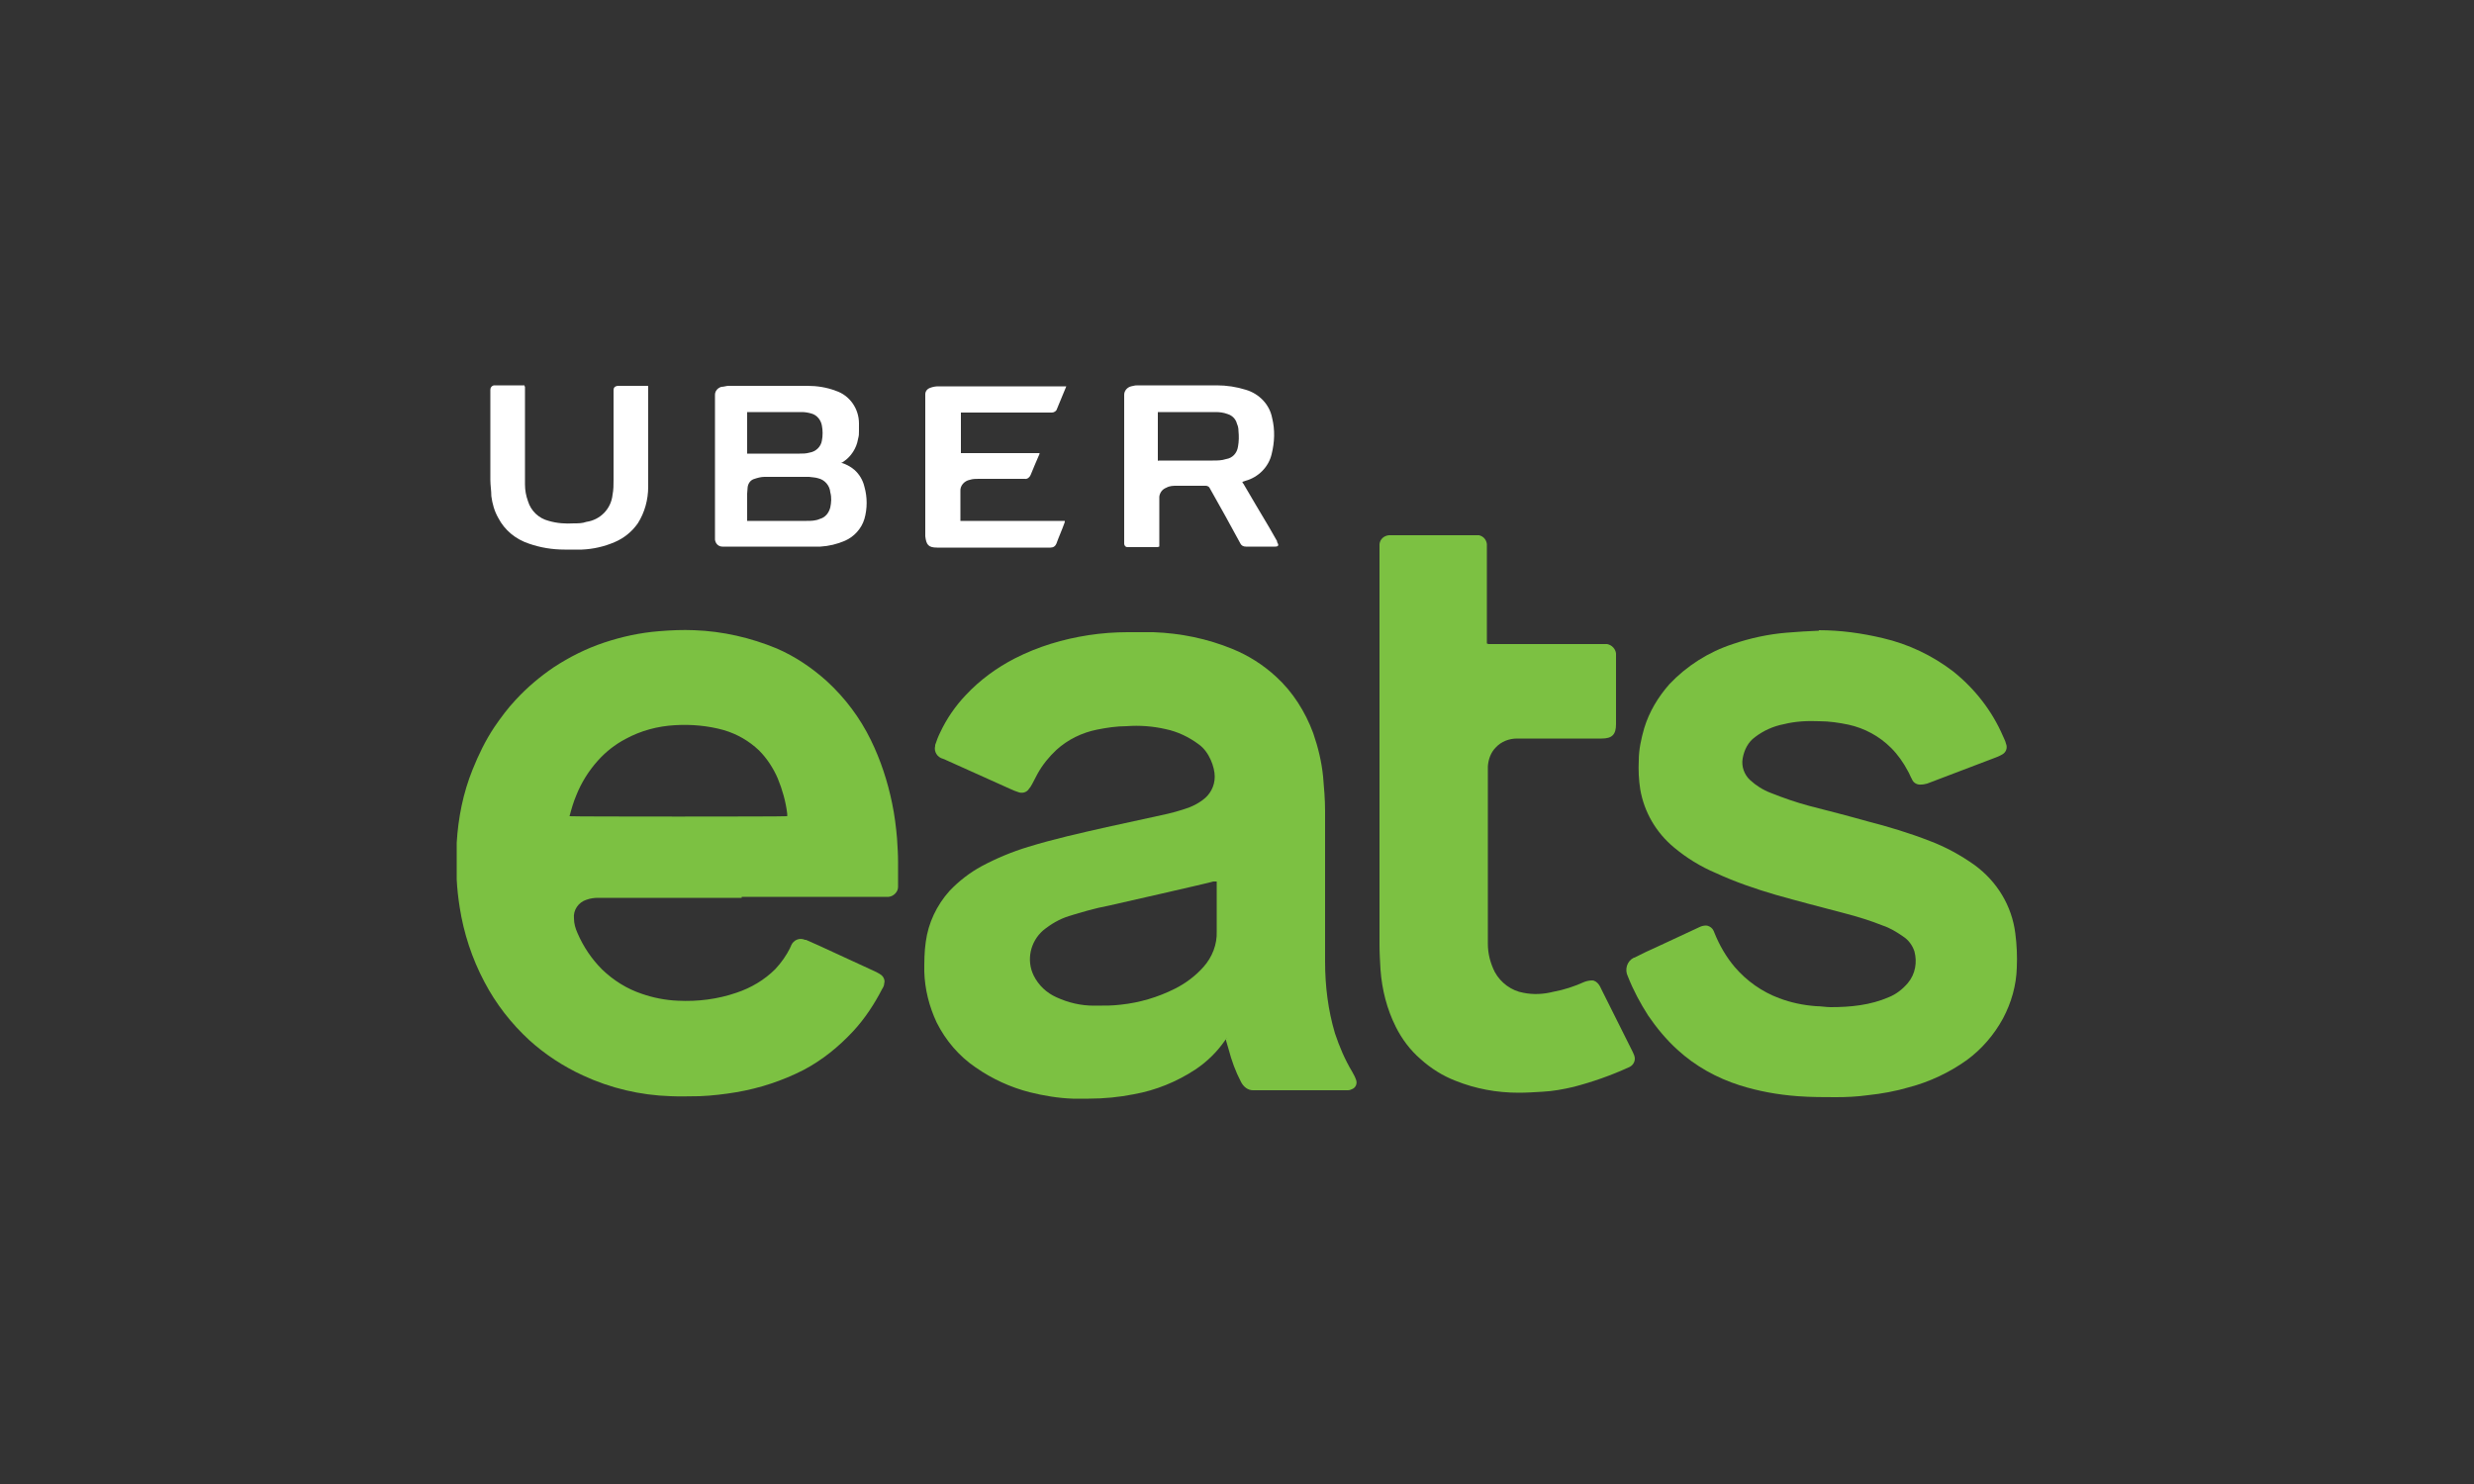
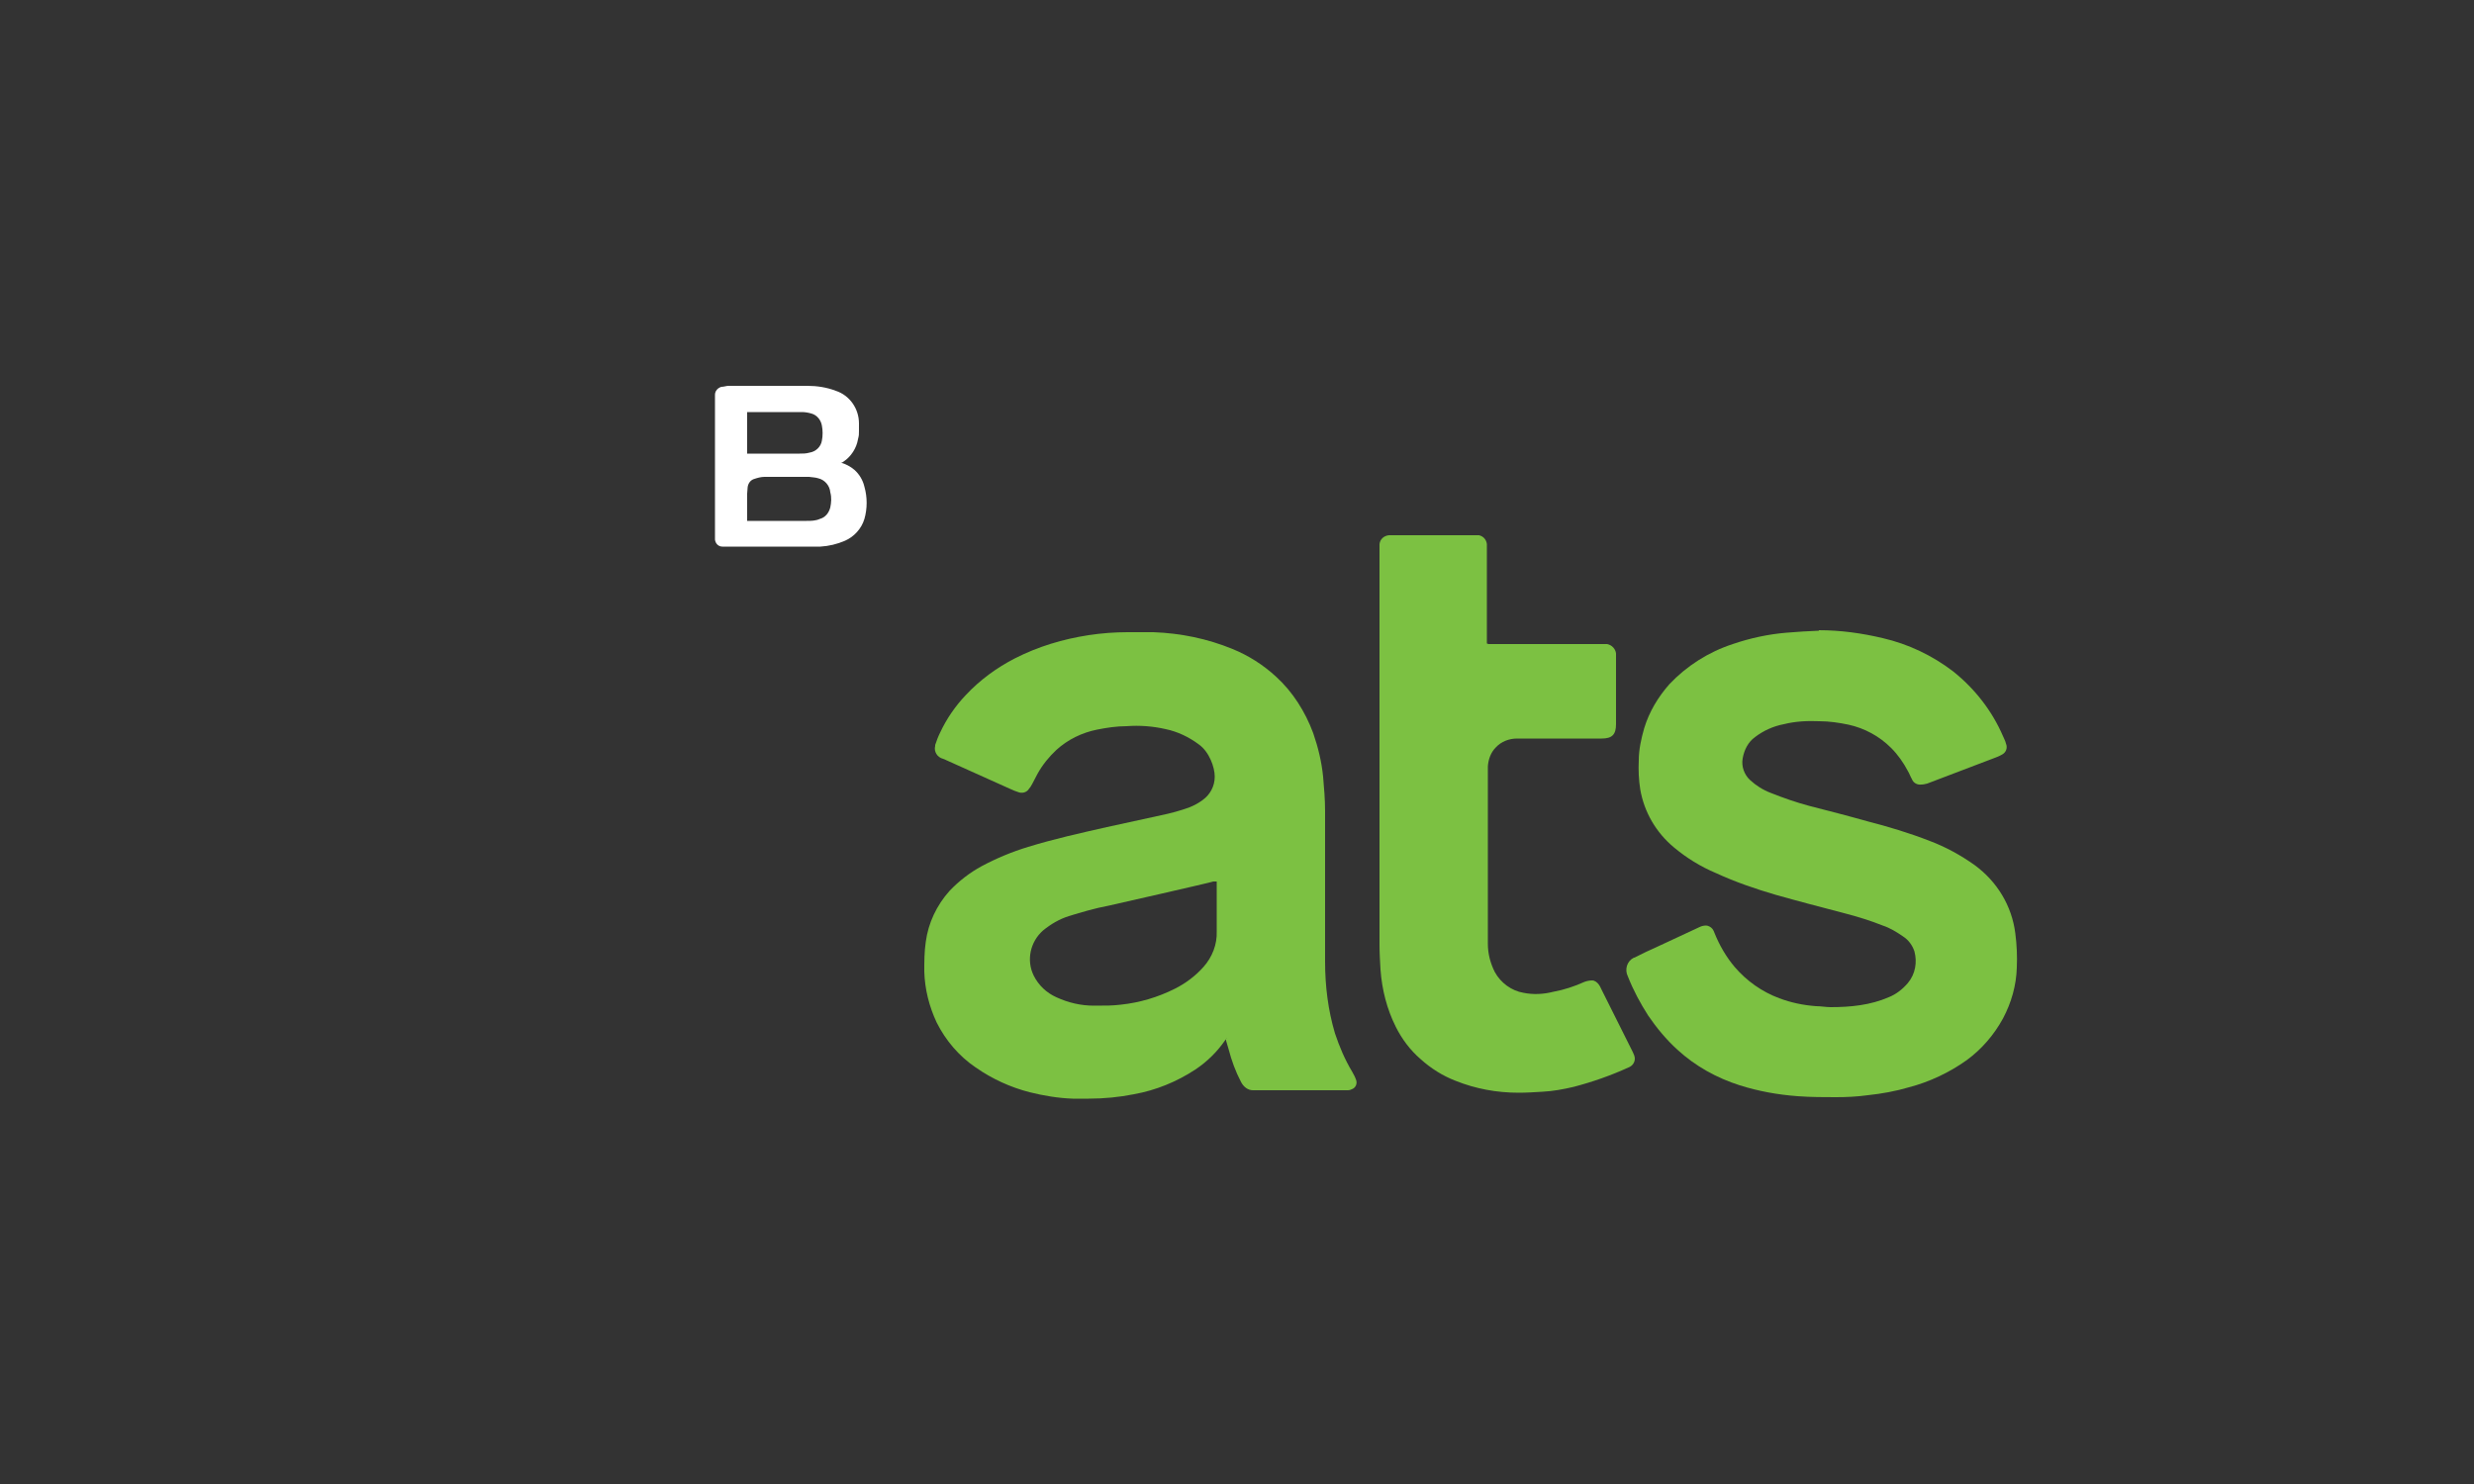
<svg xmlns="http://www.w3.org/2000/svg" id="Layer_1" data-name="Layer 1" version="1.1" viewBox="0 0 500 300">
  <rect x="0" y="0" width="500" height="300" fill="#333333" stroke="none" />
  <defs>
    <style>
      .cls-1 {
        fill: #7cc142;
      }

      .cls-1, .cls-2 {
        stroke-width: 0px;
      }

      .cls-2 {
        fill: #fff;
      }
    </style>
  </defs>
-   <path class="cls-1" d="M149.9,181.5h-29c-.8,0-1.6.1-2.4.4-1.6.5-2.7,2.1-2.5,3.8,0,1,.3,2,.7,2.9,1.2,2.8,2.9,5.3,5,7.4,2.3,2.2,5,3.9,8,4.9,2.3.8,4.8,1.3,7.3,1.4,4,.2,8-.3,11.8-1.6,3-1,5.7-2.6,7.9-4.8,1.2-1.3,2.2-2.7,3-4.3,0-.2.2-.3.2-.5.5-1.1,1.7-1.6,2.8-1.1h.2l2.7,1.2,11.5,5.3c.4.2.7.4,1,.6.5.4.8,1.1.6,1.7,0,.4-.2.8-.4,1.1-1.6,3.1-3.5,6-5.9,8.6-2.9,3.1-6.2,5.8-10,7.8-4.3,2.2-8.9,3.7-13.6,4.5-2.4.4-4.9.7-7.4.8-1.9,0-3.9.1-5.9,0-6.1-.2-12.1-1.6-17.7-4.2-3.9-1.8-7.6-4.2-10.8-7.1-3.7-3.4-6.8-7.4-9.1-11.8-2.5-4.7-4.2-9.9-5-15.1-.3-1.9-.5-3.7-.6-5.6,0-2.5,0-4.9,0-7.4.3-5.1,1.3-10.1,3.2-14.8,1.2-3,2.6-5.9,4.4-8.6,1.3-1.9,2.7-3.8,4.3-5.5,2.3-2.5,4.9-4.7,7.7-6.6,3.2-2.1,6.6-3.8,10.2-5s7.3-2,11.1-2.3c2.4-.2,4.7-.3,7.1-.2,5.7.2,11.4,1.5,16.7,3.7,3.7,1.6,7.1,3.9,10.1,6.6,3.7,3.4,6.7,7.4,8.9,11.9,2,4.1,3.4,8.4,4.3,12.8.5,2.4.8,4.8,1,7.2.1,1.6.2,3.1.2,4.7v5c0,1-.9,1.9-1.9,2h-29.7v.2ZM115,165c.7.1,43.6.1,44.1,0v-.5c-.3-2.5-1-4.9-1.9-7.1-.9-2.1-2.2-4.1-3.8-5.7-2-1.9-4.4-3.3-7.1-4.1-3.2-.9-6.6-1.2-9.9-1-3.5.2-6.9,1.1-10,2.8-2.1,1.1-4,2.6-5.6,4.4-1.8,2-3.3,4.4-4.3,6.9-.6,1.4-1,2.8-1.4,4.3h-.1Z" />
  <path class="cls-1" d="M247.9,209.9c-.1.1-.2.2-.3.4-1.6,2.3-3.6,4.3-6,5.9-3.8,2.5-8,4.2-12.4,5-3,.6-6.1.9-9.2.9h-3.2c-2.9-.1-5.9-.6-8.7-1.3-3.9-1-7.6-2.7-10.9-5-3.4-2.3-6.1-5.5-7.9-9.1-1.5-3.2-2.4-6.7-2.5-10.3,0-2,0-4,.3-6,.5-3.8,2.2-7.4,4.8-10.3,1.9-2,4.1-3.7,6.5-5,3-1.6,6.1-2.9,9.4-3.9,5.2-1.6,10.6-2.8,15.9-4,3.7-.8,7.4-1.6,11-2.4,1.9-.4,3.8-.9,5.7-1.6,1-.4,1.9-.9,2.7-1.5,1.5-1.1,2.4-2.8,2.4-4.7s-1.1-5-3.2-6.5c-2-1.5-4.3-2.6-6.7-3.1-2.6-.6-5.3-.8-7.9-.6-2,0-4,.3-6,.7-3,.6-5.9,2-8.2,4.1-1.5,1.4-2.8,3-3.8,4.8-.4.7-.7,1.4-1.1,2.1-.2.3-.3.6-.6.9-.4.7-1.2,1-2,.8-.6-.2-1.2-.4-1.8-.7l-12.9-5.8c-.2-.1-.4-.2-.7-.3-1.2-.3-1.9-1.5-1.6-2.6v-.2c.3-.9.6-1.7,1-2.5,1.3-2.8,3.1-5.4,5.2-7.6,2.8-3,6.2-5.5,9.9-7.4,4.7-2.4,9.7-3.9,14.9-4.7,2.6-.4,5.3-.6,7.9-.6h5.2c5.5.2,10.9,1.3,16,3.4,3.2,1.3,6.2,3.2,8.8,5.6,3.4,3.1,5.9,7.1,7.5,11.4,1,2.9,1.7,5.8,2,8.8.2,2.3.4,4.6.4,6.9v30.5c0,4.9.6,9.8,2,14.5.9,2.7,2,5.3,3.5,7.8.3.5.6,1.1.8,1.7.2.7-.1,1.5-.9,1.8-.2.1-.5.2-.8.2h-19.2c-1,0-1.9-.7-2.4-1.7-1.1-2.1-1.9-4.3-2.5-6.6-.2-.6-.3-1.1-.5-1.7,0-.1,0-.3-.2-.4h.3ZM245.8,178.2h-.6c0,.1-21.2,4.9-21.2,4.9-2.7.5-5.4,1.3-8,2.1-1.9.6-3.6,1.6-5.2,2.9-2.6,2.3-3.4,6-1.9,9.1,1,2,2.6,3.5,4.6,4.4,2.4,1.1,4.9,1.7,7.6,1.7s3.6,0,5.4-.2c3.8-.4,7.5-1.5,10.9-3.2,2.2-1.1,4.2-2.6,5.8-4.4,1.8-2,2.8-4.6,2.7-7.2v-10.1Z" />
  <path class="cls-1" d="M367.6,127.4c4.4,0,8.7.6,12.9,1.6,5.2,1.2,10,3.5,14.2,6.7,4.4,3.5,7.9,8,10.1,13.1.2.5.5,1,.6,1.5.4.9,0,1.9-.9,2.3-.5.3-1.1.5-1.6.7l-13.4,5.1c-.4.1-.8.2-1.2.2-.8.1-1.6-.3-1.9-1.1-.3-.5-.5-1.1-.8-1.6-.9-1.7-2-3.3-3.4-4.7-2.4-2.4-5.4-4-8.6-4.7-1.9-.4-3.9-.7-5.9-.7-2.4-.1-4.8,0-7.2.6-2.1.4-4.1,1.3-5.8,2.6-1.4,1-2.2,2.6-2.5,4.3-.3,1.6.3,3.3,1.5,4.4,1.2,1.1,2.6,2,4.2,2.6,2.5,1,5.1,1.9,7.7,2.6,3.9,1,7.8,2,11.7,3.1,4.3,1.1,8.6,2.4,12.7,4,3.2,1.2,6.3,2.9,9.1,4.9,4.5,3.3,7.5,8.2,8.2,13.8.3,2.3.4,4.6.3,6.9-.1,3.6-1.1,7.1-2.8,10.3-1.8,3.3-4.3,6.2-7.3,8.4-3.5,2.5-7.5,4.4-11.7,5.5-2.7.8-5.5,1.3-8.3,1.6-2.2.3-4.3.4-6.5.4s-5.1,0-7.7-.2c-4-.3-7.9-1-11.7-2.2-4.7-1.5-9-3.9-12.6-7.2-2.2-2-4.2-4.4-5.9-6.9-1.6-2.5-3-5.1-4.1-7.9-.7-1.4-.2-3.1,1.2-3.8,0,0,.2,0,.3-.1,1.4-.7,2.8-1.4,4.2-2l5.8-2.7,3-1.4c.4-.2.9-.3,1.3-.3s1,.3,1.3.7c.2.3.3.5.4.8,1,2.5,2.4,4.9,4.1,6.9,2.4,2.8,5.5,5,9,6.3,2.4.9,4.8,1.4,7.4,1.6,1,0,2,.2,3,.2,4,0,8-.4,11.7-2,1.5-.6,2.8-1.6,3.9-2.9,1.5-1.8,1.9-4.2,1.3-6.4-.4-1.2-1.2-2.3-2.3-3-1.3-.9-2.6-1.7-4.1-2.2-2.5-1-5.1-1.8-7.8-2.5-4.6-1.2-9.2-2.4-13.8-3.7-4.1-1.2-8.2-2.6-12.1-4.4-3.1-1.3-6-3.1-8.5-5.2-3.6-3-6-7.1-6.8-11.7-.3-1.9-.4-3.9-.3-5.9,0-2.2.5-4.4,1.1-6.5,1-3.3,2.8-6.3,5.1-8.9,3.5-3.7,7.9-6.5,12.8-8.1,3.5-1.2,7.2-2,10.9-2.3,2.2-.2,4.3-.3,6.5-.4h0Z" />
  <path class="cls-1" d="M300.7,130.2h24.1c1,.2,1.7,1,1.8,1.9v14.3c0,2.1-.8,2.9-2.9,2.9h-17.1c-1.6,0-3.2.6-4.3,1.8-1,1-1.5,2.4-1.6,3.8v35.9c0,2,.5,3.9,1.4,5.7,1.2,2.2,3.4,3.8,5.8,4.2,2,.4,4,.3,6-.2,2.2-.4,4.3-1.1,6.3-2,.5-.2,1.1-.3,1.6-.3s1,.4,1.3.8c.2.3.4.6.5.9l6.4,12.8c.2.4.4.9.4,1.3,0,.8-.5,1.5-1.3,1.8-3.5,1.6-7.2,2.9-11,3.9-2.1.5-4.3.9-6.4,1-1.6.1-3.2.2-4.8.2-4.4,0-8.7-.8-12.7-2.4-2.6-1-5-2.5-7.1-4.4-2.1-1.8-3.8-4.1-5-6.5-1.8-3.6-2.8-7.5-3.1-11.6-.1-1.7-.2-3.4-.2-5v-81c.1-1,.9-1.7,1.9-1.8h17.1c.4,0,.8,0,1.1,0,.9.2,1.5.9,1.6,1.8v20.1h.2Z" />
  <path class="cls-2" d="M169.9,93.5c1,.3,2,.8,2.8,1.5,1,.9,1.7,2.1,2,3.4.6,2.1.6,4.4,0,6.5-.6,2-2.1,3.6-3.9,4.4-1.6.7-3.3,1.1-5,1.2h-19.8c-.8,0-1.4-.6-1.5-1.4v-29.3c0-.8.6-1.4,1.3-1.6.5,0,1-.2,1.4-.2h16c1.9,0,3.9.3,5.7,1,2.8.9,4.7,3.6,4.7,6.6s0,2.2-.2,3.2c-.3,1.8-1.4,3.5-2.9,4.5l-.3.2h-.3ZM151,105.3h12c.9,0,1.8,0,2.7-.4,1.1-.3,1.8-1.2,2.1-2.3.2-1,.3-2,0-3.1-.1-1.3-1.1-2.5-2.4-2.8-.6-.2-1.2-.2-1.9-.3h-9c-.7,0-1.4.2-2,.4-.8.2-1.3.9-1.4,1.7,0,.4-.1.9-.1,1.3v5.4h0ZM151,91.7h10.6c.7,0,1.3,0,2-.2,1.3-.2,2.3-1.2,2.5-2.4.2-1,.2-2.1,0-3.1-.2-1.1-1-2.1-2.1-2.4-.7-.2-1.3-.3-2-.3h-11v8.4Z" />
-   <path class="cls-2" d="M234.1,110.6h-6.3c-.3,0-.6-.3-.6-.7v-30.1c0-.8.6-1.5,1.4-1.7s.9-.2,1.4-.2h15.9c2,0,4,.3,5.9.9,2.7.8,4.8,3,5.3,5.7.6,2.4.5,4.9-.1,7.3-.6,2.6-2.7,4.7-5.3,5.4l-.6.2c0,.2.1.3.2.4,1.7,2.9,3.4,5.8,5.2,8.8l1.6,2.8v.2c.4.6.3.9-.4.9h-5.9c-.5,0-.9-.2-1.1-.6-2-3.7-4.1-7.5-6.2-11.2-.1-.3-.5-.5-.8-.5h-5.8c-.8,0-1.5,0-2.2.4-.8.3-1.3,1-1.4,1.8v10.1h-.2ZM234.1,93.1h11c.9,0,1.8,0,2.7-.3,1.3-.2,2.2-1.2,2.4-2.5.2-1.1.2-2.1.1-3.2,0-.5-.1-1-.3-1.4-.2-.9-.9-1.7-1.9-2-.8-.3-1.6-.4-2.4-.4h-11.7v9.9h0Z" />
-   <path class="cls-2" d="M215.5,78.1l-1.9,4.6c-.1.4-.6.7-1,.7h-18.4v8.2h15.9c0,.2-.1.4-.2.6-.5,1.2-1.1,2.5-1.6,3.8-.2.5-.7.9-1.2.8h-9.3c-.6,0-1.2,0-1.8.2-1.1.2-2,1.2-1.9,2.3v6h21.1c0,.2,0,.3-.1.5-.5,1.4-1.1,2.7-1.6,4.1-.2.5-.6.8-1.2.8h-22.9c-1.8,0-2.2-.6-2.4-2.3v-28.7c0-.6.4-1.1,1-1.3.5-.2,1.1-.3,1.6-.3h25.9Z" />
-   <path class="cls-2" d="M106.1,78.1v19.8c0,1.2.2,2.3.6,3.4.6,2,2.2,3.5,4.2,4,1.7.5,3.4.6,5.1.5.8,0,1.7,0,2.5-.3,2.8-.4,5-2.6,5.3-5.5.2-1,.2-2,.2-3v-18.1c0-.6.3-.8.8-.9h6.2v20.4c0,2.6-.7,5.2-2.1,7.4-1.2,1.7-2.8,3-4.7,3.8-2.1.9-4.3,1.4-6.6,1.5h-3.5c-2.5,0-4.9-.4-7.2-1.2-2.7-.9-4.9-2.7-6.2-5.2-.8-1.4-1.2-2.9-1.4-4.4,0-1.1-.2-2.2-.2-3.3v-18.2c0-.5.3-.8.7-.9h6.2v.2Z" />
</svg>